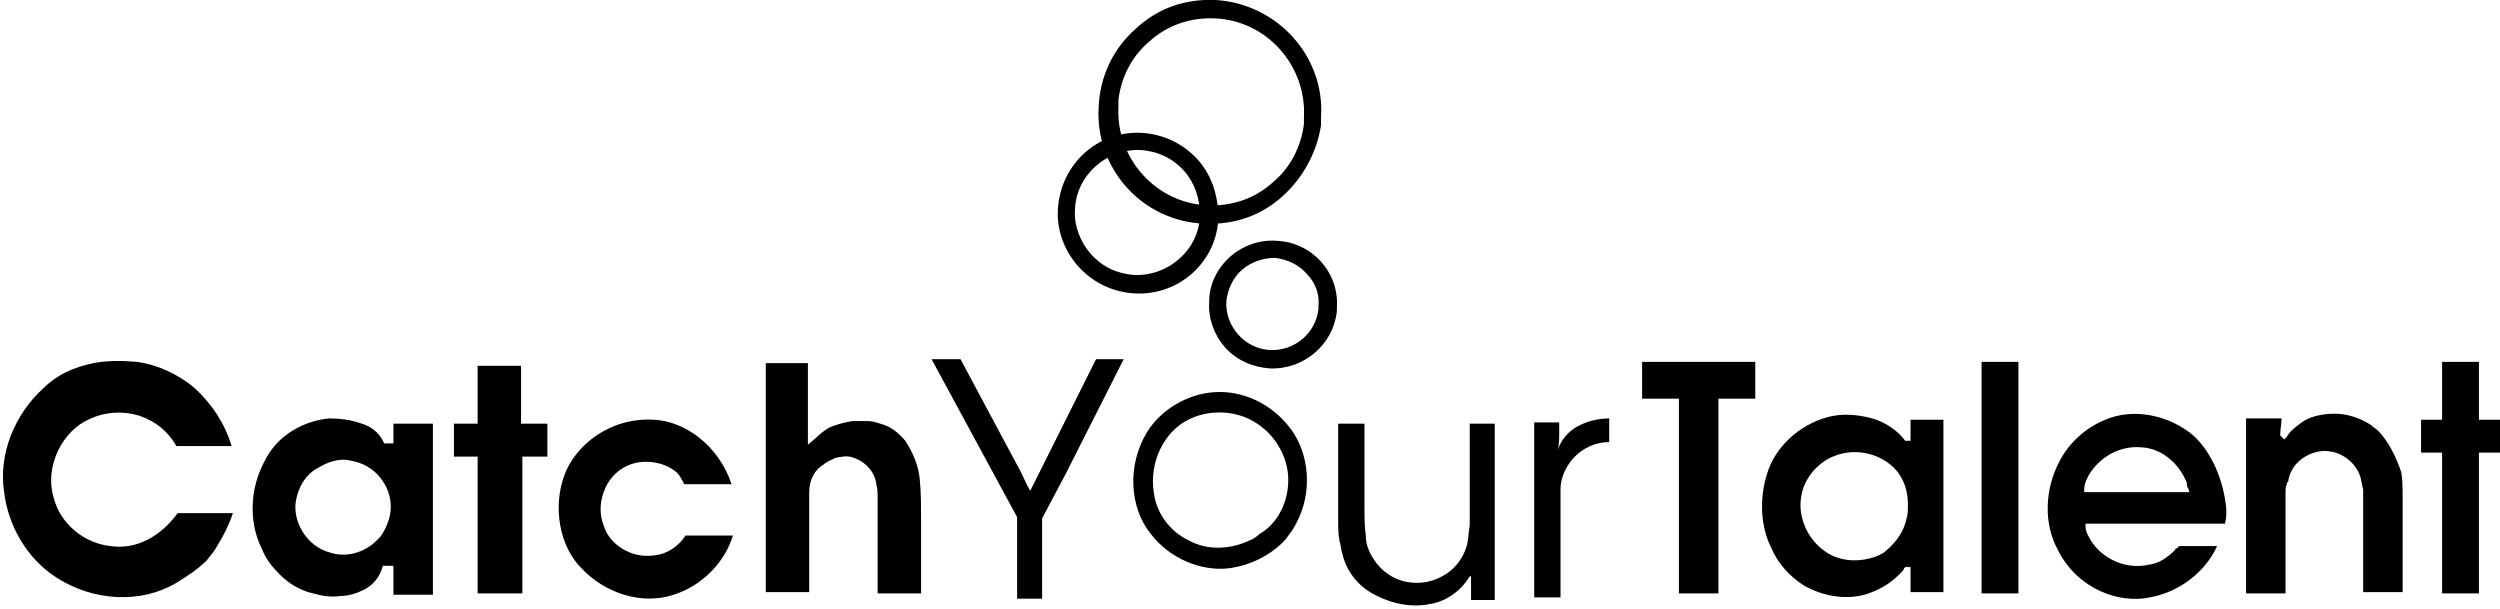
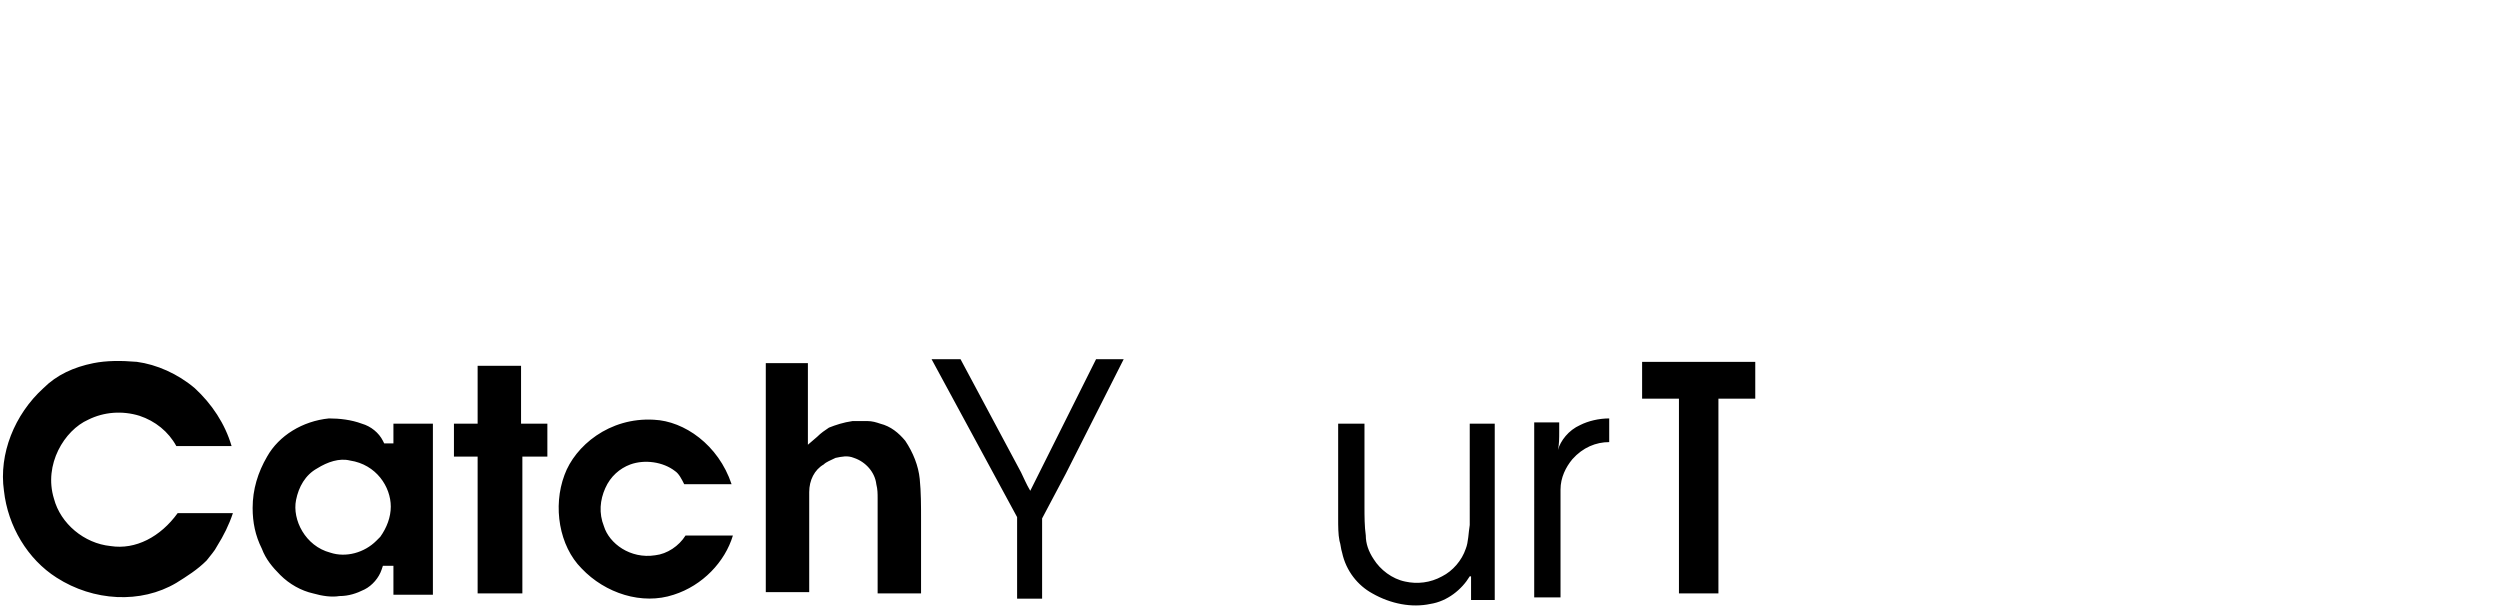
<svg xmlns="http://www.w3.org/2000/svg" xmlns:xlink="http://www.w3.org/1999/xlink" id="Layer_1" width="190" height="46.3" viewBox="0 0 190 46.3">
  <style>.st0{clip-path:url(#SVGID_2_)}.st1{clip-path:url(#SVGID_4_)}.st2{clip-path:url(#SVGID_6_)}</style>
  <defs>
    <path id="SVGID_1_" d="M0 0h190v58.5H0z" />
  </defs>
  <clipPath id="SVGID_2_">
    <use xlink:href="#SVGID_1_" overflow="visible" />
  </clipPath>
  <path class="st0" d="M8.4 41.5c-2-.2-3.8-1.7-4.3-3.6-.8-2.6.8-5.2 2.6-6 1.2-.6 2.6-.7 3.9-.3 1.2.4 2.2 1.2 2.8 2.3h4.2c-.5-1.7-1.5-3.2-2.8-4.4-1.3-1.1-2.9-1.8-4.4-2-1.2-.1-2.3-.1-3.3.1-1.5.3-2.8.9-3.8 1.9-2.2 2-3.4 5-3 7.8.3 2.7 1.8 5.2 4 6.6 2.8 1.8 6.4 2 9.1.4.8-.5 1.6-1 2.3-1.7.3-.4.6-.7.8-1.1.5-.8.9-1.6 1.2-2.5h-4.2c-1.3 1.8-3.2 2.8-5.1 2.5M29.1 33.5c-.3-.6-.9-1.1-1.6-1.3-.8-.3-1.7-.4-2.5-.4-2 .2-3.8 1.3-4.7 2.9-.7 1.2-1.1 2.5-1.1 3.9 0 1.1.2 2.1.7 3.1.3.8.8 1.4 1.4 2 .7.7 1.6 1.2 2.5 1.4.7.2 1.4.3 2 .2.7 0 1.3-.2 1.9-.5.6-.3 1.1-.9 1.3-1.5l.1-.3h.8v2.2h3v-13h-3v1.5h-.7l-.1-.2zm.6 5c0 .8-.3 1.6-.8 2.3l-.3.3c-.9.9-2.3 1.3-3.5.9-1.9-.5-2.9-2.5-2.6-4 .2-1 .7-1.9 1.6-2.4.8-.5 1.7-.8 2.5-.6 2 .3 3.1 2 3.1 3.5M39.6 27.8h-3.3v4.4h-1.8v2.5h1.8v10.4h3.4V34.7h1.9v-2.5h-2v-4.4zM52.1 40.7c-.5.8-1.4 1.4-2.3 1.5-1.9.3-3.5-.9-3.9-2.2-.4-1-.3-2 .1-2.9.4-.9 1.1-1.5 1.9-1.8 1.1-.4 2.5-.2 3.4.5.3.2.5.6.7 1h3.6c-1-3-3.6-4.8-5.9-4.9-3.4-.2-6 2-6.8 4.2-.9 2.4-.4 5.4 1.3 7.1 1.8 1.9 4.6 2.8 7 2 2.2-.7 3.9-2.5 4.5-4.5h-2 .1H52.1zM68.8 33.5c-.5-.6-1.1-1.1-1.9-1.3-.3-.1-.6-.2-1-.2h-1.1c-.7.1-1.3.3-1.8.5-.3.2-.6.4-.9.7l-.7.6v-6.2h-3.2V45h3.3v-7.6c0-.9.4-1.7 1.1-2.1.2-.2.5-.3.9-.5.5-.1.9-.2 1.4 0 .9.3 1.6 1.1 1.7 2 .1.4.1.7.1 1.1v7.2H70v-5.6c0-1.1 0-2.1-.1-3.1s-.5-2-1.1-2.9M83.3 27.3h2.1L81 36l-1.8 3.4v6.1h-1.9v-6.2l-6.5-12H73l4.6 8.6c.2.4.4.9.7 1.4l5-10zM111.7 32.2h1.9v13.4h-1.8v-1.8h-.1c-.6 1-1.7 1.9-3 2.1-1.4.3-3 0-4.4-.8-1.1-.6-2-1.7-2.3-3.1-.1-.3-.1-.6-.2-.9-.1-.5-.1-1.1-.1-1.7v-7.2h2v6.3c0 .7 0 1.5.1 2.2 0 .6.2 1.2.6 1.8.5.8 1.4 1.5 2.4 1.7.9.2 1.9.1 2.8-.4.8-.4 1.5-1.2 1.8-2.1.2-.5.2-1.2.3-1.8V32.2zM118.5 32.1v.7c0 .5 0 1-.1 1.4.2-.7.8-1.5 1.7-1.9.6-.3 1.4-.5 2.2-.5v1.8c-1 0-2 .4-2.8 1.3-.5.6-.9 1.4-.9 2.3v8.2h-2V32.1h1.9z" />
  <path d="M127.6 45.1h3V30.3h2.8v-2.8h-8.6v2.8h2.8z" />
  <g>
    <defs>
-       <path id="SVGID_3_" d="M0 0h190v58.5H0z" />
-     </defs>
+       </defs>
    <clipPath id="SVGID_4_">
      <use xlink:href="#SVGID_3_" overflow="visible" />
    </clipPath>
    <path class="st1" d="M144.8 33.5c-.6-.8-1.5-1.4-2.5-1.7-1.1-.3-2.3-.4-3.4-.1-2.2.6-4 2.3-4.6 4.3-.6 1.9-.5 4 .3 5.6.5 1.2 1.4 2.2 2.5 2.9 1.4.8 3.1 1.1 4.6.7 1-.3 1.9-.8 2.6-1.5l.1-.1.1-.1c.1-.1.2-.2.2-.3l.1-.1h.4V45h2.5V31.9h-2.5v1.6h-.4zm.1 5.9zm0 0c-.2 1-.8 1.8-1.5 2.4-.2.2-.4.3-.6.4-1.4.6-3 .5-4.1-.3-1.3-.9-2.1-2.6-1.8-4.2.2-1.3 1.2-2.5 2.4-3 2.1-.9 4.4.1 5.2 1.6.4.7.5 1.4.5 2.1 0 .4 0 .7-.1 1M166.7 33.1c-1.9-1.6-4.6-2.1-6.7-1.2-1.5.6-2.8 1.8-3.5 3.2-1.1 2.1-1.2 4.7-.1 6.7 1.5 3 4.7 4.1 7 3.6 2.2-.4 4.2-1.9 5.1-3.9h-2.9c-.1.1-.1.2-.2.2v-.1l-.1.2c-.6.6-1.2 1-1.9 1.1-2.1.5-4-.7-4.7-2.2-.1-.2-.2-.4-.2-.7v-.2h10.6c.1-.4.1-.7.1-1.1-.2-2.2-1.1-4.3-2.5-5.6m-8.3 4.3v-.2c0-.3.1-.6.2-.8.6-1.3 2.2-2.6 4.2-2.4 1.5.1 2.8 1.2 3.4 2.7v.1c0 .1 0 .2.1.3l.1.3h-8zM180.7 32.7l-.4-.3-.1-.1c-1.1-.7-2.3-1-3.6-.8-.7.1-1.3.3-1.8.7-.4.3-.8.6-1 1l-.2.2-.3-.3V33c0-.4.1-.8.1-1.2h-2.7v13.3h3v-7.7c0-.2 0-.4.1-.6 0-.1 0-.1.1-.2.1-.8.6-1.5 1.3-1.9.5-.3 1.2-.5 1.8-.4 1 .1 1.9.8 2.3 1.7.2.5.2.9.3 1.2V45h3v-7.1c0-.8 0-1.4-.1-2-.4-1.2-1-2.4-1.8-3.2" />
  </g>
-   <path d="M185.6 27.5v4.4H184v2.5h1.6v10.7h2.8V34.4h1.6v-2.5h-1.6v-4.4zM150.6 27.5h2.8v17.6h-2.8z" />
  <g>
    <defs>
-       <path id="SVGID_5_" d="M0 0h190v58.5H0z" />
-     </defs>
+       </defs>
    <clipPath id="SVGID_6_">
      <use xlink:href="#SVGID_5_" overflow="visible" />
    </clipPath>
    <path class="st2" d="M93.3 43.2c-2 .2-4.4-.7-5.9-2.7-1.5-1.9-1.8-5.1-.2-7.7 1-1.6 3-2.9 5.2-3 2-.1 4.2.8 5.7 2.8 1.4 1.9 1.7 4.8.4 7.2-.2.4-.5.8-.8 1.2-1.1 1.2-2.7 2-4.4 2.2m4.6-7c-.1-1.8-1.3-3.7-3.3-4.5-1.3-.5-2.9-.5-4.3.2-1.8.9-3 3.2-2.6 5.6.2 1.5 1.2 2.9 2.7 3.6 1.3.7 3 .7 4.5 0 .3-.1.6-.3.8-.5 1.4-.8 2.3-2.5 2.2-4.4M92.4 0c-2.3-.1-4.4.6-6.1 2.2-1.7 1.5-2.7 3.6-2.8 5.9-.3 4.7 3.3 8.7 8 8.9 2.3.1 4.4-.6 6.1-2.2 1.5-1.4 2.5-3.3 2.8-5.3v-.6c.3-4.6-3.3-8.6-8-8.9m6.7 8.9v.5c-.2 1.7-1 3.3-2.3 4.4-1.4 1.3-3.2 1.9-5.1 1.8-3.9-.2-6.9-3.6-6.7-7.5v-.5c.2-1.7 1-3.3 2.3-4.4 1.4-1.3 3.2-1.9 5.1-1.8 3.9.2 6.9 3.6 6.7 7.5" />
    <path class="st2" d="M91 12.1c-1.1-1.2-2.6-1.9-4.2-2-3.4-.2-6.2 2.4-6.4 5.8-.1 1.6.5 3.2 1.6 4.4 1.1 1.2 2.6 1.9 4.2 2 3.4.2 6.3-2.4 6.4-5.8v-.3c-.1-1.6-.6-3-1.6-4.1m.2 4.3c-.1 2.6-2.4 4.6-5 4.5-1.3-.1-2.4-.6-3.3-1.6-.8-.9-1.3-2.2-1.2-3.4.1-2.6 2.4-4.6 5-4.5 1.3.1 2.4.6 3.3 1.6.8.9 1.2 2.1 1.2 3.4M97 18.3c-1.3-.1-2.6.4-3.5 1.2-1 .9-1.6 2.1-1.6 3.4-.1 1.3.4 2.6 1.2 3.5.9 1 2.1 1.5 3.4 1.6 2.6.1 4.8-1.8 5.1-4.3v-.3c.2-2.7-1.9-5-4.6-5.1m3.2 5v.2c-.2 1.8-1.8 3.2-3.7 3.1-1.9-.1-3.4-1.8-3.3-3.7.1-.9.5-1.8 1.2-2.4.7-.6 1.6-.9 2.5-.9.9.1 1.8.5 2.4 1.2.7.7 1 1.6.9 2.5" />
  </g>
</svg>